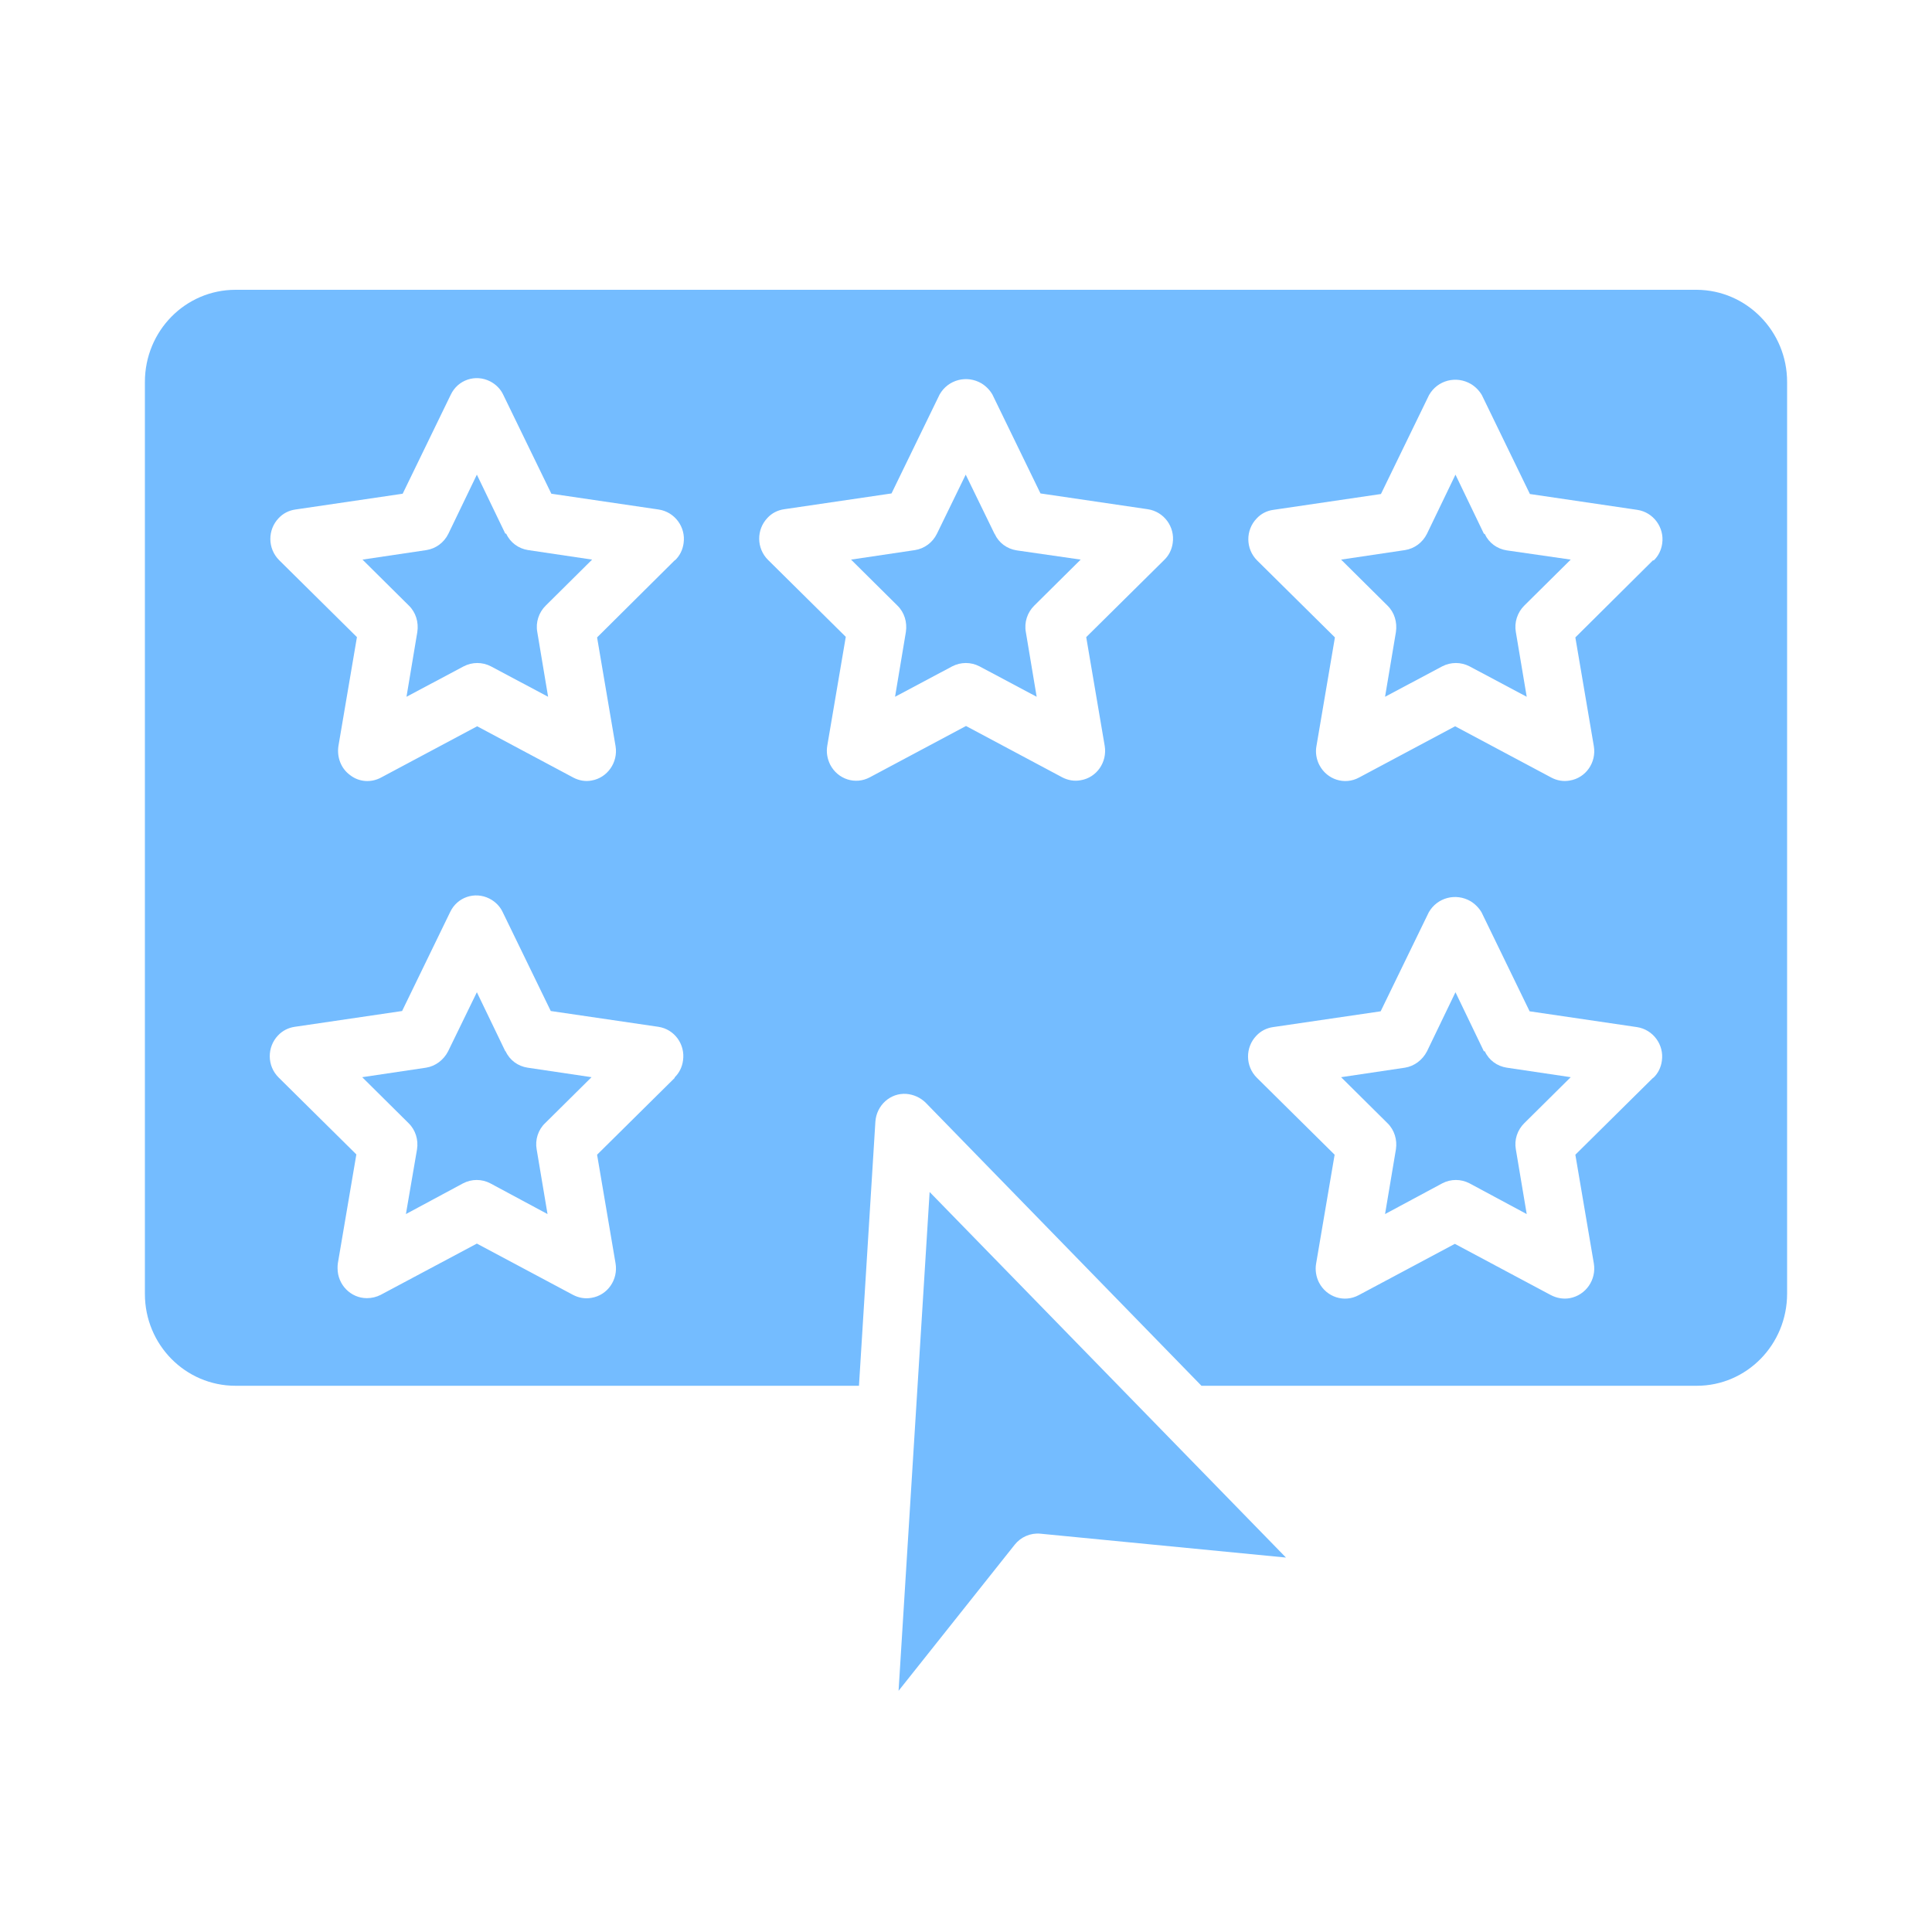
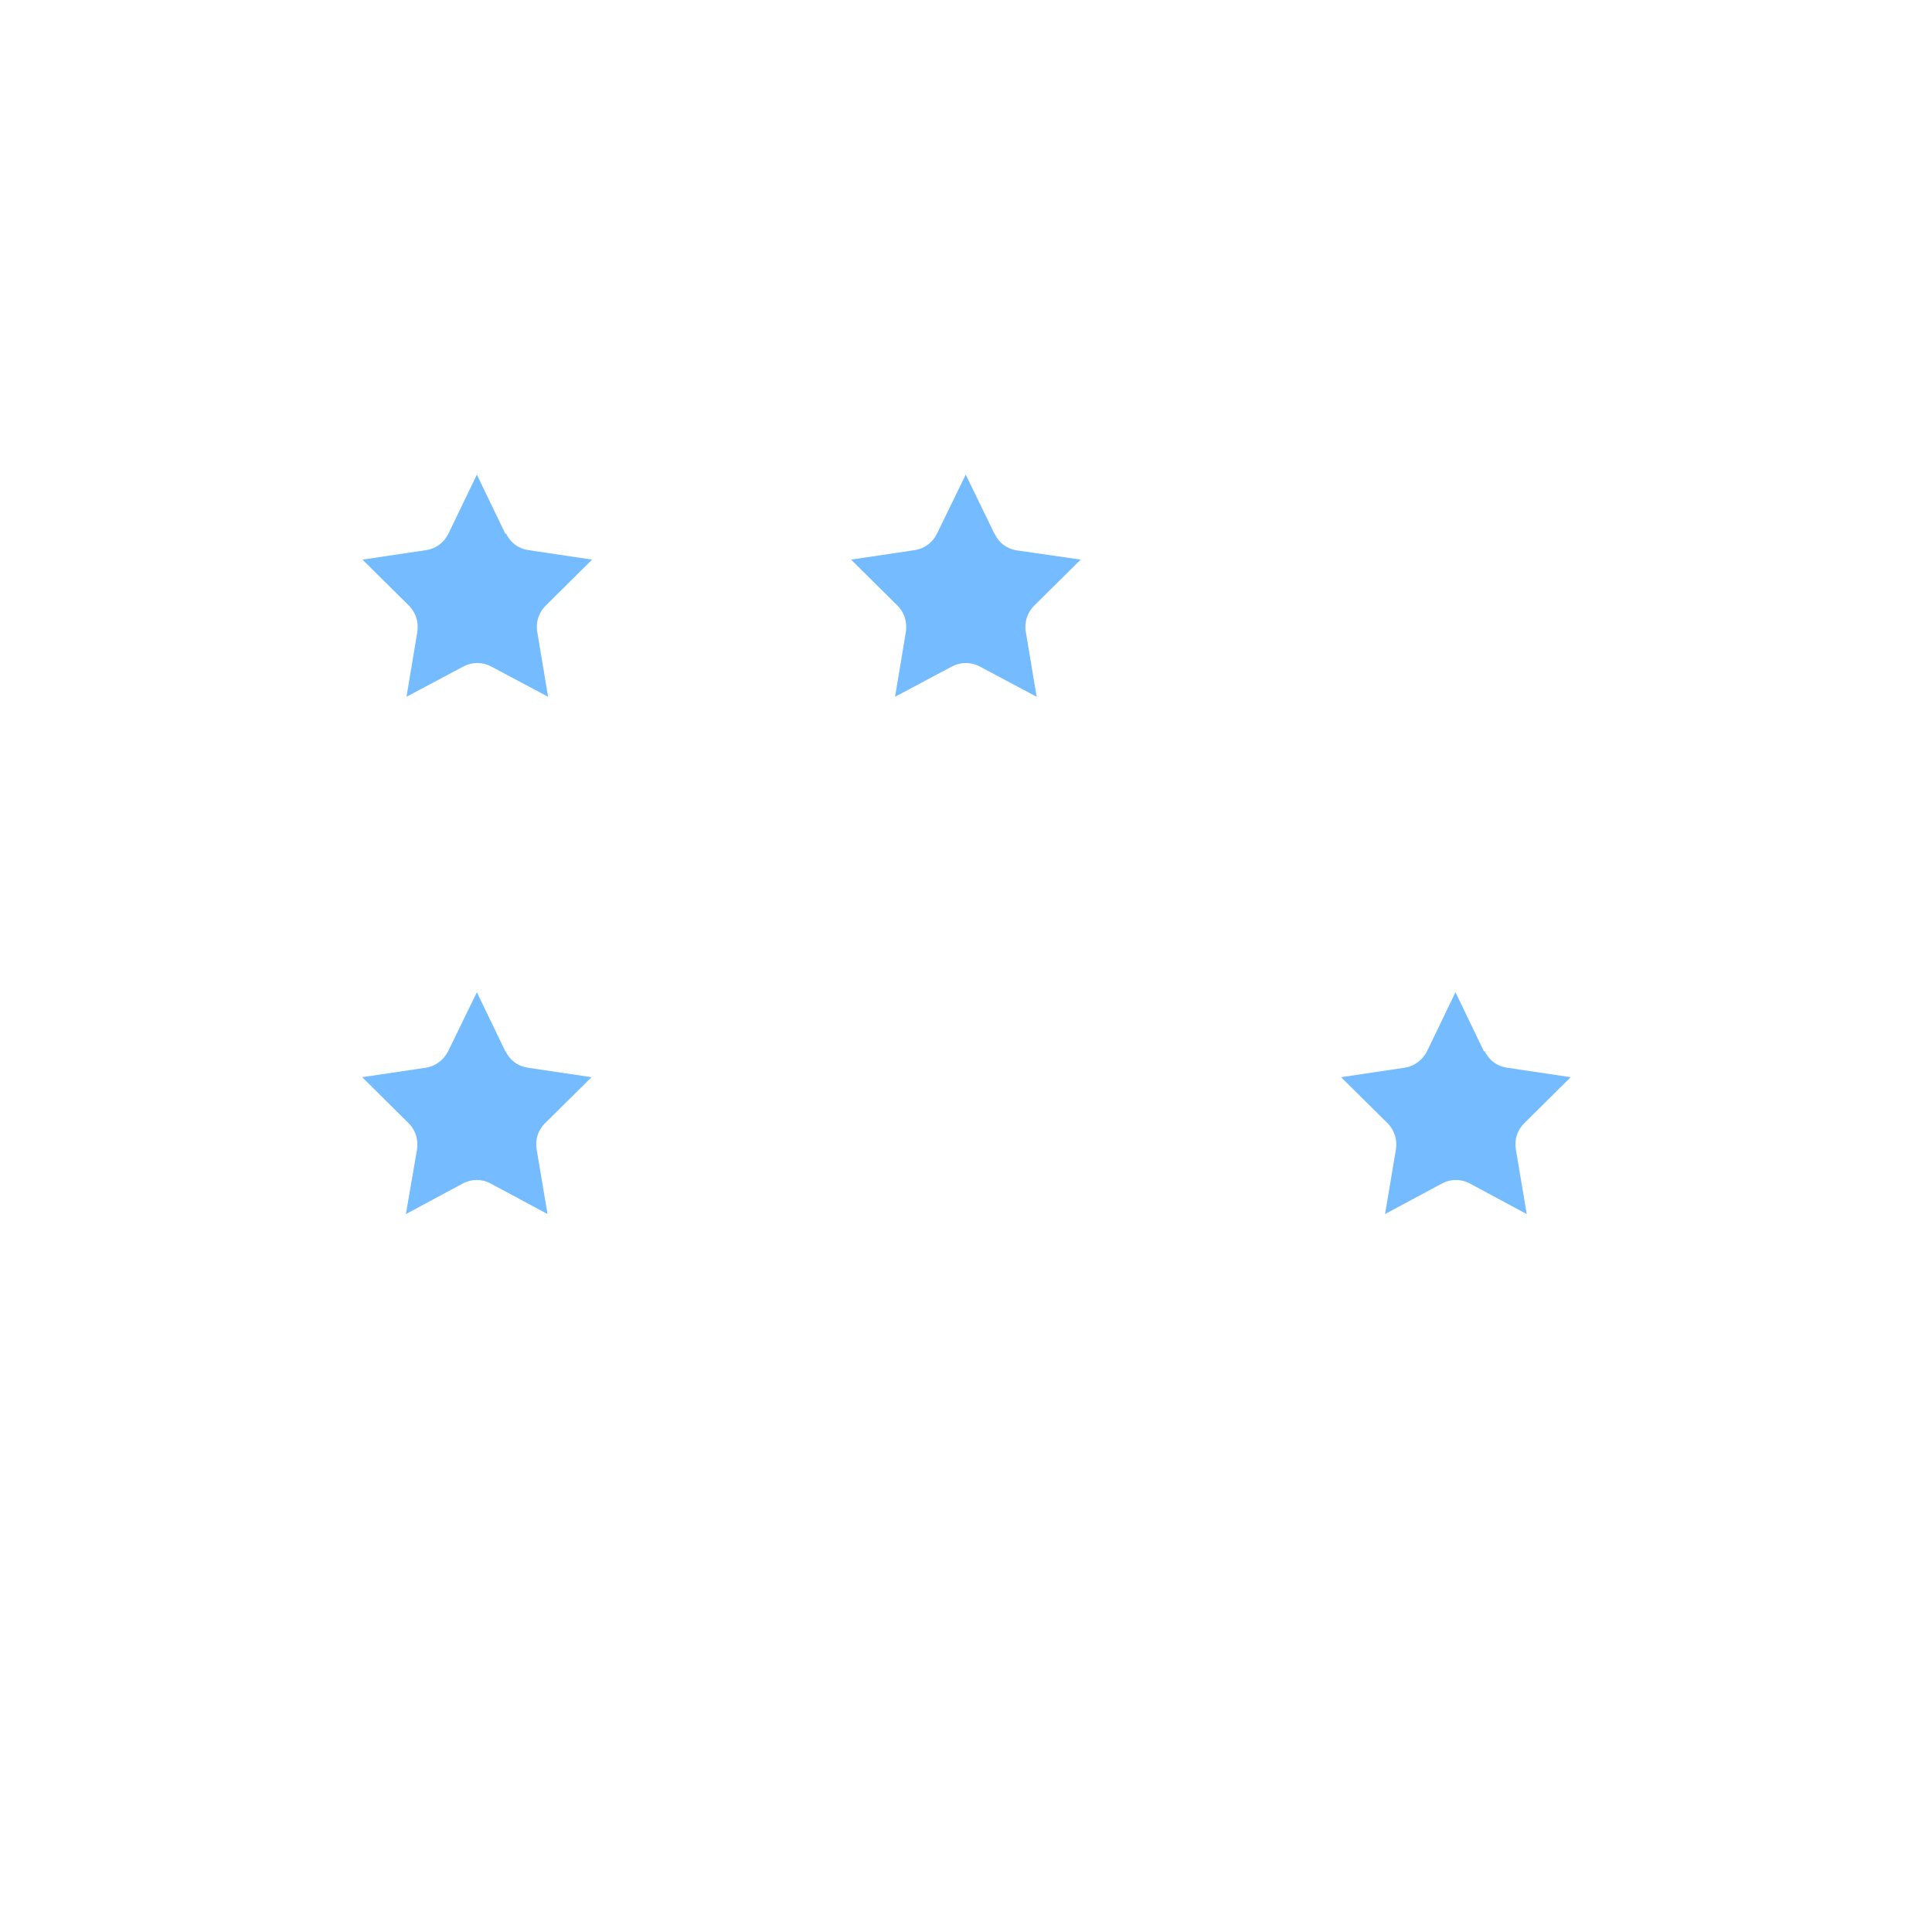
<svg xmlns="http://www.w3.org/2000/svg" width="40" height="40" viewBox="0 0 40 40" fill="none">
  <path d="M30.722 21.765L30.134 20.543L29.545 21.765C29.453 21.944 29.284 22.074 29.089 22.105L27.766 22.302L28.725 23.253C28.871 23.395 28.931 23.599 28.901 23.796L28.676 25.136L29.86 24.5C30.036 24.407 30.249 24.407 30.425 24.5L31.609 25.136L31.384 23.796C31.348 23.599 31.415 23.395 31.56 23.253L32.52 22.302L31.196 22.105C30.996 22.074 30.826 21.951 30.741 21.765H30.722Z" fill="#74BCFF" />
  <path d="M20.589 11.049L19.994 9.827L19.399 11.049C19.308 11.235 19.138 11.358 18.944 11.389L17.62 11.586L18.579 12.537C18.725 12.679 18.786 12.883 18.755 13.086L18.531 14.426L19.715 13.796C19.891 13.704 20.103 13.704 20.279 13.796L21.463 14.426L21.239 13.086C21.202 12.889 21.269 12.679 21.415 12.537L22.374 11.586L21.05 11.395C20.85 11.364 20.68 11.241 20.595 11.056L20.589 11.049Z" fill="#74BCFF" />
-   <path d="M30.722 11.049L30.134 9.827L29.545 11.049C29.453 11.235 29.284 11.358 29.089 11.389L27.766 11.586L28.725 12.537C28.871 12.679 28.931 12.883 28.901 13.086L28.676 14.426L29.86 13.796C30.036 13.704 30.249 13.704 30.425 13.796L31.609 14.426L31.384 13.086C31.348 12.889 31.415 12.679 31.56 12.537L32.52 11.586L31.196 11.395C30.996 11.364 30.826 11.241 30.741 11.056L30.722 11.049Z" fill="#74BCFF" />
  <path d="M10.462 11.049L9.873 9.827L9.284 11.049C9.193 11.235 9.023 11.358 8.829 11.389L7.505 11.586L8.464 12.537C8.61 12.679 8.671 12.883 8.64 13.086L8.416 14.426L9.6 13.796C9.776 13.704 9.988 13.704 10.164 13.796L11.348 14.426L11.124 13.086C11.087 12.889 11.154 12.679 11.3 12.537L12.259 11.586L10.935 11.389C10.735 11.358 10.565 11.235 10.48 11.049H10.462Z" fill="#74BCFF" />
-   <path d="M35.13 6H4.876C3.838 6 3 6.852 3 7.907V26.79C3 27.84 3.838 28.691 4.876 28.691H17.784L18.124 23.222C18.148 22.883 18.434 22.623 18.767 22.648C18.913 22.66 19.053 22.722 19.162 22.827L24.875 28.691H35.13C36.162 28.691 37 27.84 37 26.784V7.907C37 6.858 36.162 6.006 35.13 6ZM13.971 22.315L12.362 23.907L12.745 26.16C12.799 26.494 12.581 26.815 12.247 26.87C12.113 26.895 11.98 26.87 11.864 26.809L9.873 25.747L7.881 26.809C7.796 26.852 7.699 26.877 7.596 26.877C7.262 26.877 6.989 26.599 6.989 26.259C6.989 26.222 6.989 26.191 6.995 26.154L7.378 23.901L5.769 22.309C5.526 22.068 5.526 21.679 5.756 21.438C5.848 21.34 5.969 21.278 6.103 21.259L8.325 20.932L9.32 18.883C9.466 18.574 9.83 18.451 10.134 18.605C10.255 18.667 10.352 18.765 10.407 18.883L11.403 20.932L13.631 21.259C13.965 21.309 14.19 21.623 14.141 21.957C14.123 22.093 14.062 22.216 13.965 22.309L13.971 22.315ZM13.971 11.599L12.362 13.197L12.745 15.451C12.799 15.784 12.575 16.105 12.247 16.16C12.119 16.185 11.986 16.16 11.87 16.099L9.879 15.037L7.888 16.099C7.681 16.21 7.432 16.191 7.25 16.049C7.062 15.914 6.971 15.679 7.007 15.444L7.39 13.191L5.781 11.599C5.538 11.358 5.538 10.969 5.769 10.728C5.86 10.63 5.981 10.568 6.115 10.549L8.337 10.222L9.332 8.173C9.478 7.864 9.842 7.741 10.146 7.895C10.268 7.957 10.365 8.056 10.419 8.173L11.415 10.222L13.637 10.549C13.971 10.599 14.202 10.914 14.153 11.247C14.135 11.383 14.074 11.506 13.977 11.599H13.971ZM24.098 11.599L22.489 13.191L22.872 15.444C22.926 15.778 22.708 16.099 22.374 16.154C22.24 16.179 22.107 16.154 21.991 16.093L20 15.031L18.009 16.093C17.711 16.253 17.347 16.136 17.189 15.833C17.128 15.71 17.104 15.574 17.128 15.438L17.511 13.185L15.902 11.593C15.659 11.352 15.659 10.963 15.89 10.722C15.981 10.623 16.102 10.562 16.236 10.543L18.458 10.216L19.454 8.167C19.63 7.858 20.018 7.759 20.322 7.938C20.413 7.994 20.492 8.074 20.546 8.167L21.542 10.216L23.764 10.543C24.098 10.593 24.329 10.907 24.28 11.241C24.262 11.377 24.201 11.5 24.104 11.593L24.098 11.599ZM34.225 22.315L32.616 23.907L32.999 26.16C33.054 26.494 32.835 26.815 32.501 26.877C32.367 26.901 32.234 26.877 32.112 26.815L30.121 25.753L28.13 26.815C27.832 26.975 27.468 26.858 27.31 26.556C27.249 26.438 27.225 26.296 27.249 26.16L27.632 23.907L26.023 22.315C25.78 22.074 25.78 21.685 26.011 21.444C26.102 21.346 26.223 21.284 26.357 21.265L28.585 20.938L29.581 18.889C29.757 18.58 30.145 18.482 30.449 18.66C30.54 18.716 30.619 18.796 30.674 18.889L31.669 20.938L33.891 21.265C34.225 21.315 34.456 21.63 34.407 21.963C34.389 22.099 34.329 22.222 34.231 22.315H34.225ZM34.225 11.599L32.616 13.197L32.999 15.451C33.054 15.784 32.835 16.105 32.501 16.16C32.367 16.185 32.234 16.16 32.119 16.099L30.127 15.037L28.136 16.099C27.838 16.259 27.474 16.142 27.316 15.839C27.255 15.722 27.231 15.58 27.255 15.451L27.638 13.197L26.029 11.605C25.786 11.364 25.786 10.975 26.017 10.735C26.108 10.636 26.229 10.574 26.363 10.556L28.591 10.228L29.587 8.179C29.763 7.87 30.151 7.772 30.455 7.951C30.546 8.006 30.625 8.086 30.68 8.179L31.675 10.228L33.898 10.556C34.231 10.605 34.462 10.92 34.414 11.253C34.395 11.389 34.335 11.512 34.237 11.605L34.225 11.599Z" fill="#74BCFF" />
-   <path d="M26.624 32.247L19.247 24.679L18.604 35.006L21.008 31.982C21.135 31.821 21.336 31.735 21.536 31.753L26.618 32.247H26.624Z" fill="#74BCFF" />
  <path d="M10.462 21.765L9.873 20.543L9.278 21.765C9.187 21.944 9.017 22.074 8.822 22.105L7.499 22.302L8.458 23.253C8.604 23.395 8.665 23.599 8.634 23.796L8.404 25.136L9.587 24.5C9.764 24.407 9.976 24.407 10.152 24.5L11.336 25.136L11.111 23.796C11.075 23.599 11.142 23.389 11.287 23.253L12.247 22.302L10.923 22.105C10.723 22.074 10.553 21.951 10.468 21.765H10.462Z" fill="#74BCFF" />
</svg>